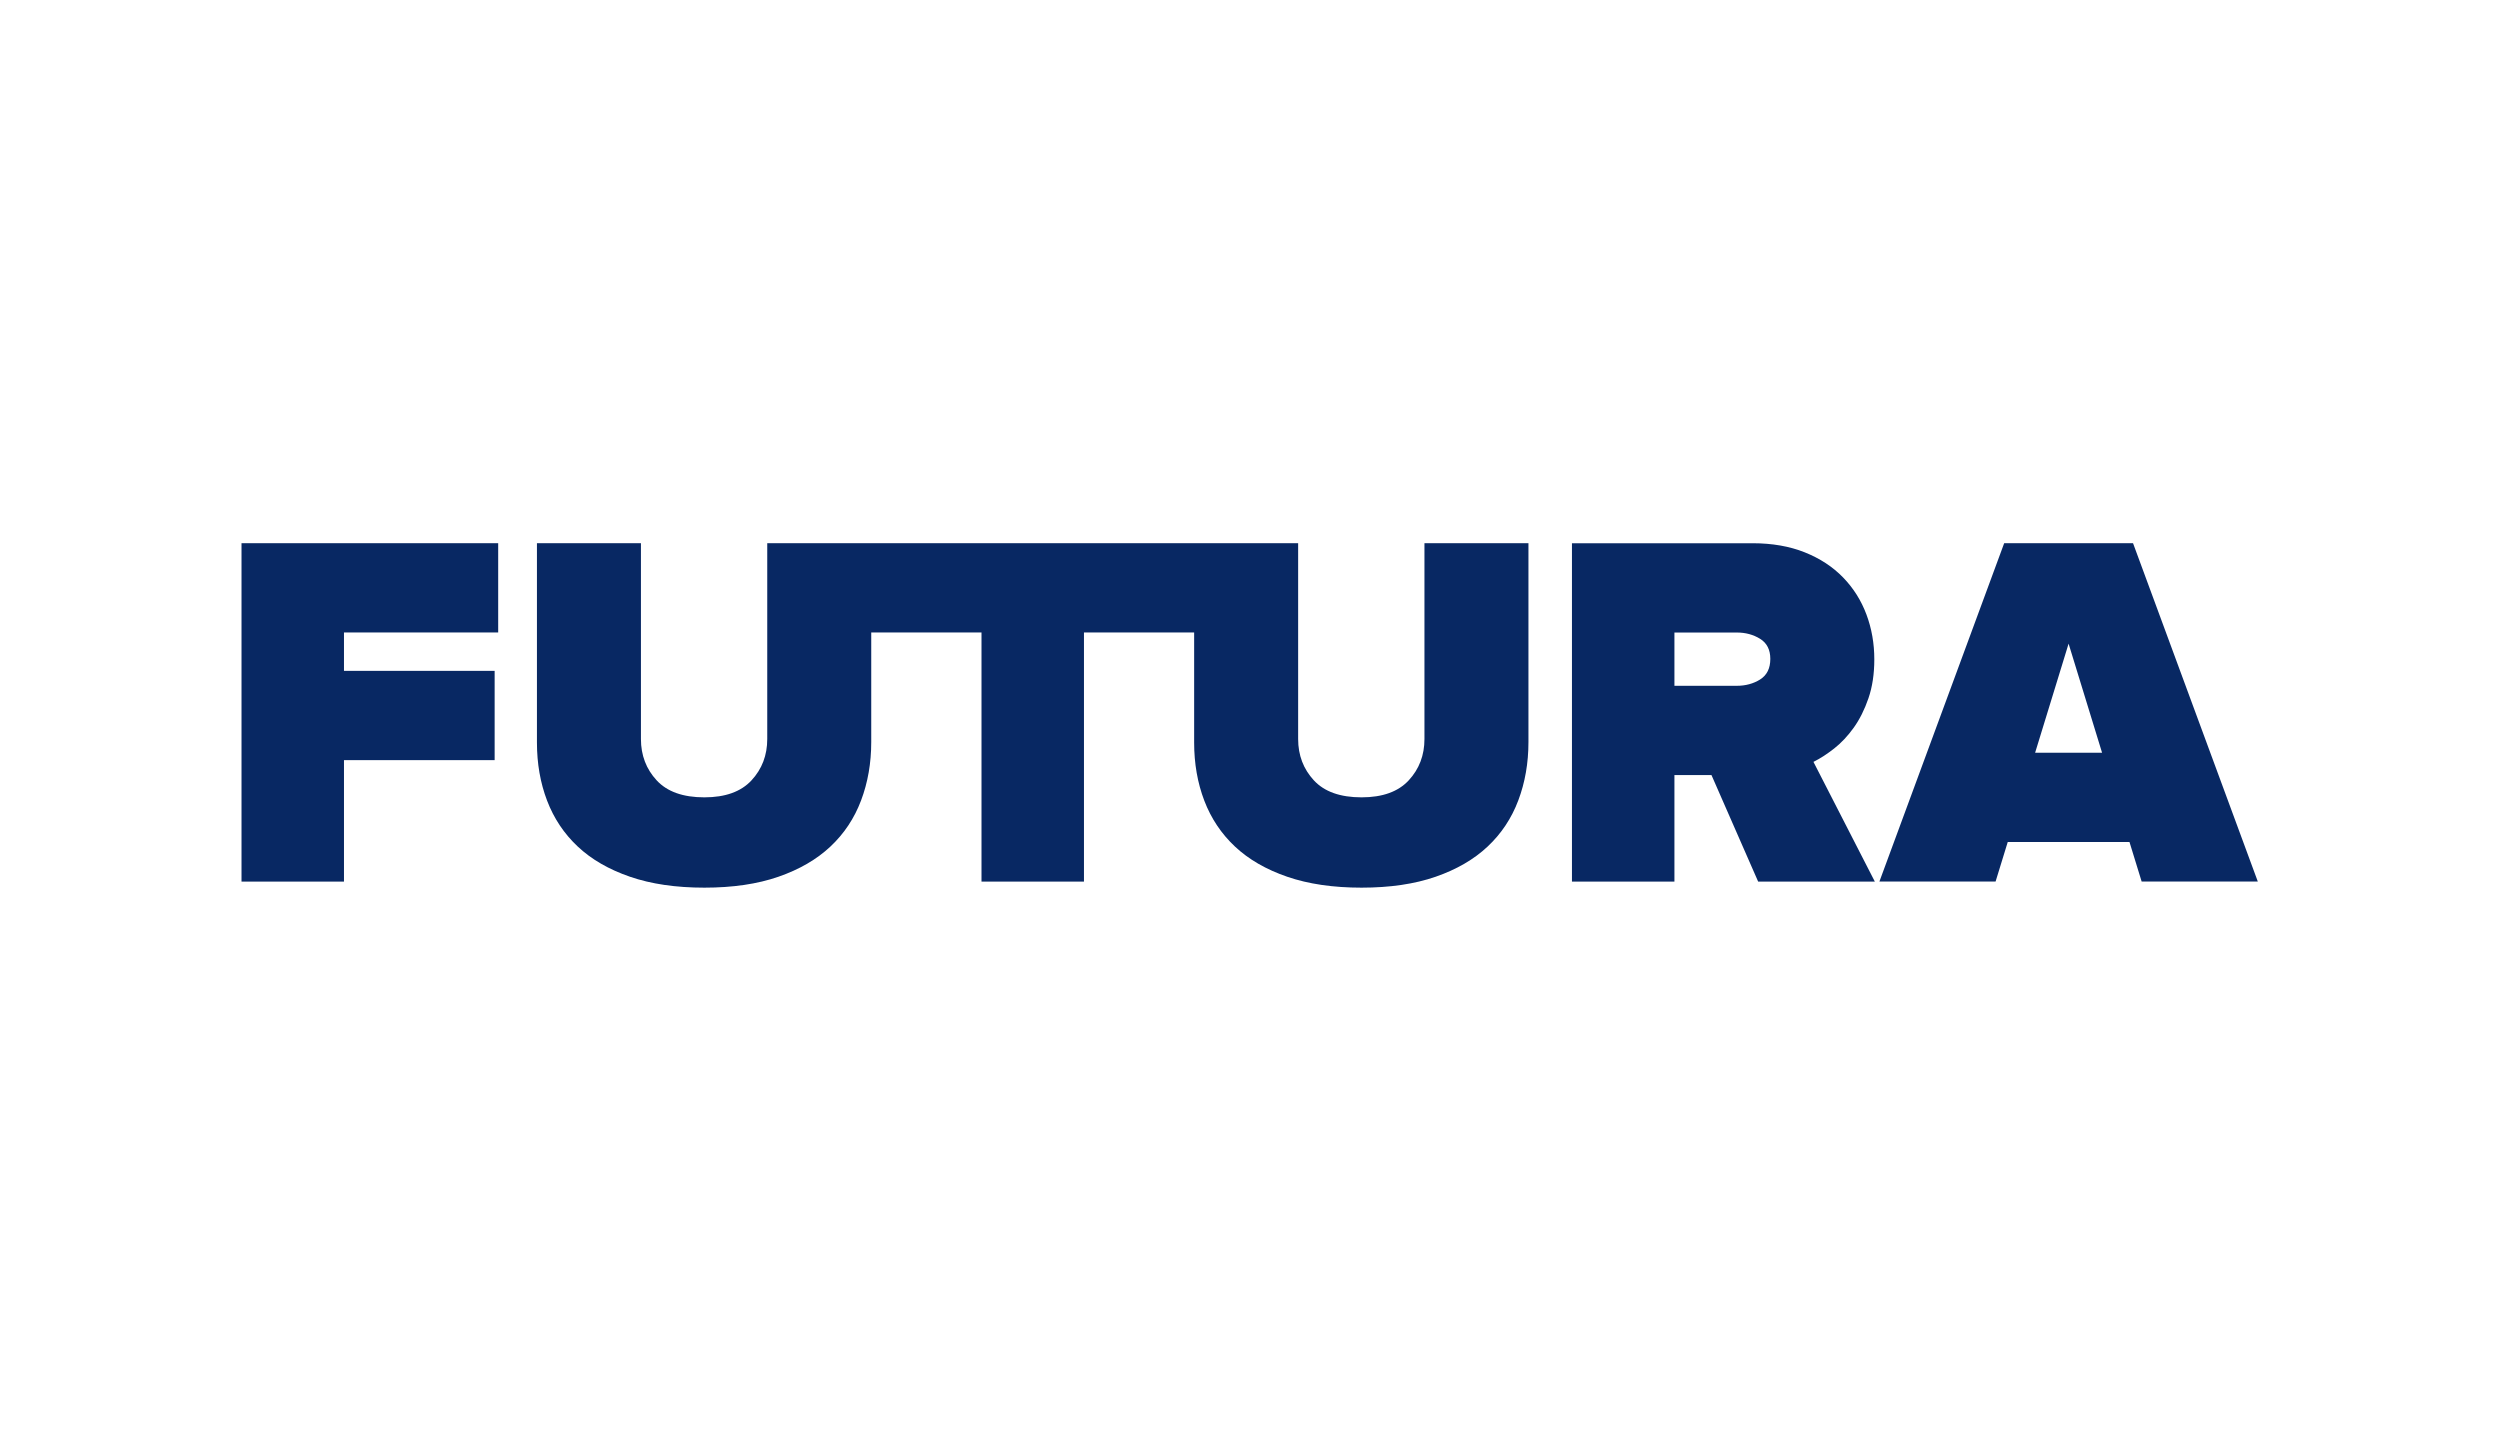
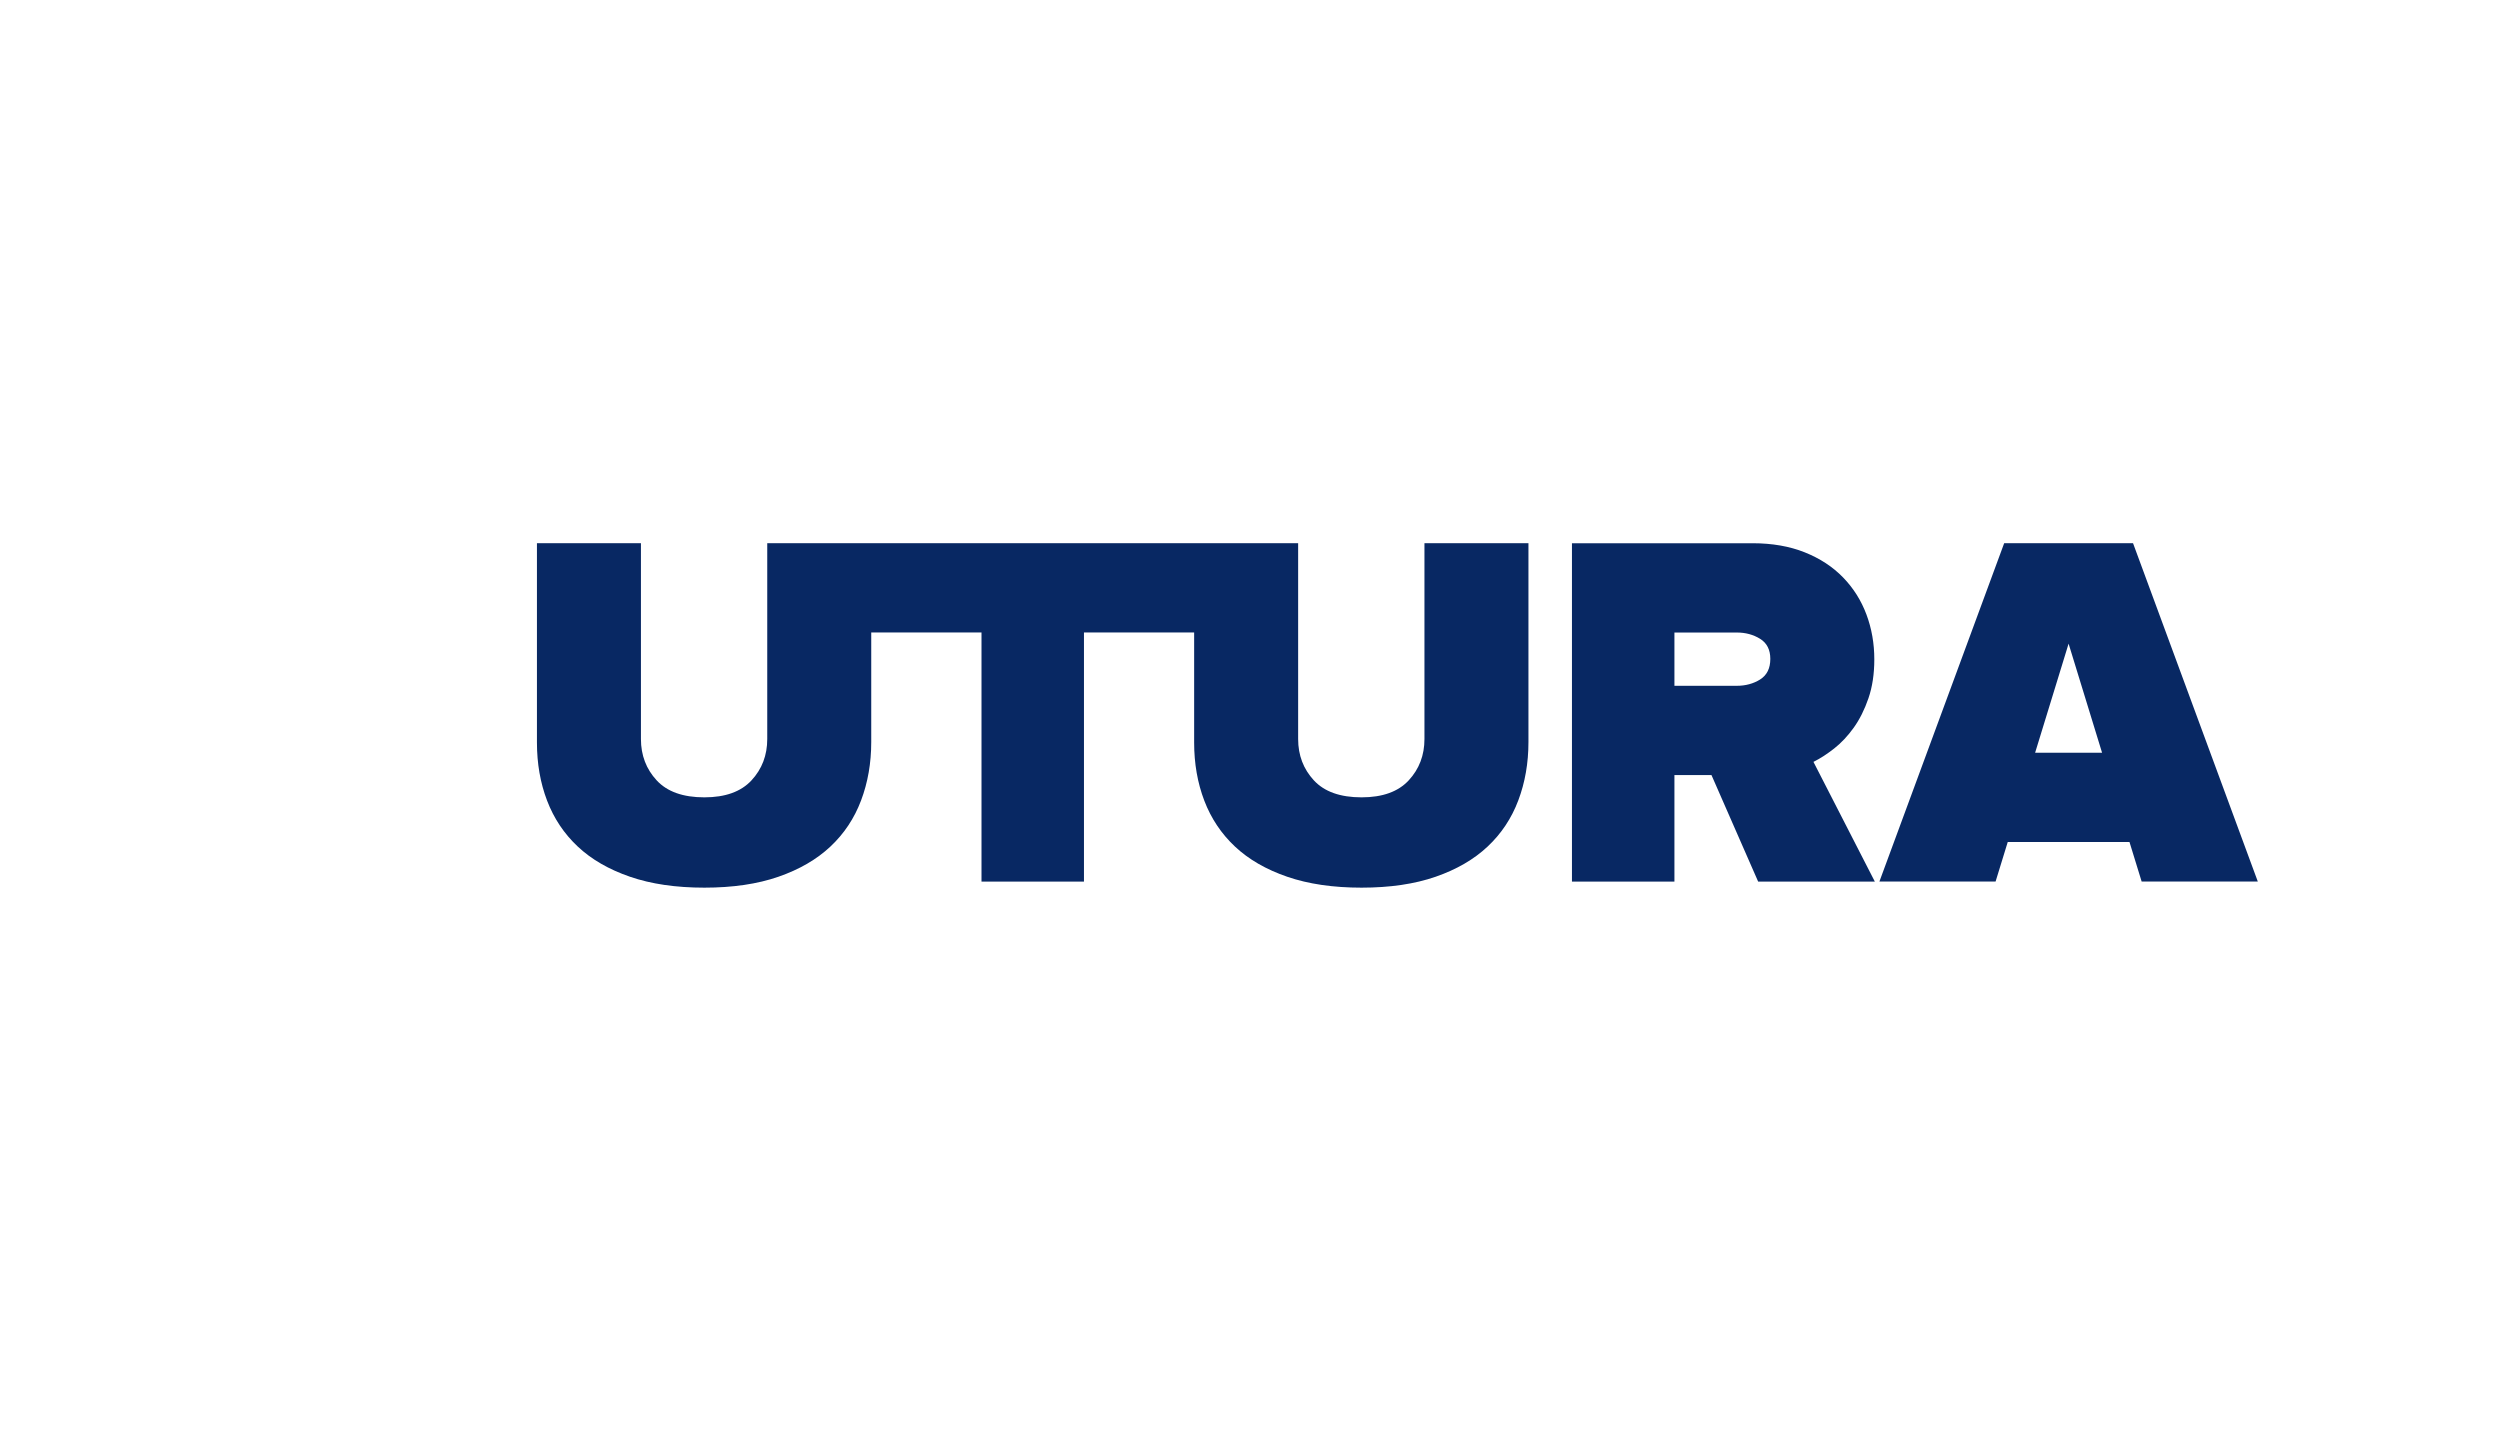
<svg xmlns="http://www.w3.org/2000/svg" width="1920" height="1098" viewBox="0 0 1920 1098" fill="none">
-   <path d="M185.47 417.185H382.609V485.758H264.176V515.225H379.885V583.798H264.176V677.05H185.483V417.197L185.47 417.185Z" fill="#082863" />
  <path d="M1093.98 417.185V567.562C1093.98 580.029 1089.95 590.613 1081.9 599.312C1073.84 608.011 1061.78 612.361 1045.67 612.361C1029.3 612.361 1017.09 608.011 1009.05 599.312C1001.01 590.613 996.972 580.029 996.972 567.562V417.185H589.246V567.562C589.246 580.029 585.219 590.613 577.165 599.312C569.112 608.011 557.044 612.361 540.936 612.361C524.57 612.361 512.36 608.011 504.32 599.312C496.279 590.613 492.239 580.029 492.239 567.562V417.185H412.372V570.298C412.372 586.405 414.966 601.274 420.167 614.904C425.369 628.533 433.216 640.291 443.735 650.165C454.254 660.039 467.626 667.757 483.862 673.346C500.099 678.934 519.124 681.722 540.936 681.722C562.749 681.722 581.709 678.934 597.816 673.346C613.924 667.757 627.231 660.039 637.75 650.165C648.269 640.291 656.129 628.482 661.318 614.71C666.506 600.938 669.113 586.005 669.113 569.911V485.758H753.795V677.05H832.488V485.758H917.104V570.298C917.104 586.405 919.699 601.274 924.9 614.904C930.101 628.533 937.949 640.291 948.468 650.165C958.987 660.039 972.358 667.757 988.595 673.346C1004.83 678.934 1023.86 681.722 1045.67 681.722C1067.48 681.722 1086.44 678.934 1102.55 673.346C1118.66 667.757 1131.96 660.039 1142.48 650.165C1153 640.291 1160.86 628.482 1166.05 614.71C1171.24 600.938 1173.85 586.005 1173.85 569.911V417.185H1093.98Z" fill="#082863" />
  <path d="M1314.4 595.24H1285.96V677.056H1207.26V417.204H1345.96C1361.02 417.204 1374.41 419.54 1386.09 424.212C1397.77 428.885 1407.58 435.312 1415.5 443.495C1423.43 451.678 1429.4 461.152 1433.43 471.942C1437.46 482.719 1439.47 494.219 1439.47 506.416C1439.47 517.58 1437.97 527.518 1434.99 536.218C1432.01 544.917 1428.24 552.454 1423.7 558.817C1419.15 565.18 1414.15 570.511 1408.7 574.796C1403.25 579.081 1397.92 582.527 1392.73 585.121L1439.87 677.069H1350.26L1314.41 595.253L1314.4 595.24ZM1351.81 521.801C1356.99 518.548 1359.6 513.295 1359.6 506.029C1359.6 499.02 1357.01 493.883 1351.81 490.644C1346.6 487.404 1340.64 485.778 1333.88 485.778H1285.96V526.692H1333.88C1340.63 526.692 1346.6 525.066 1351.81 521.826V521.801Z" fill="#082863" />
  <path d="M1635.44 646.658H1541.95L1532.6 677.041H1443.38L1539.21 417.176H1638.17L1734 677.041H1644.79L1635.44 646.658ZM1562.97 578.098H1614.39L1588.68 494.333L1562.97 578.098Z" fill="#082863" />
</svg>